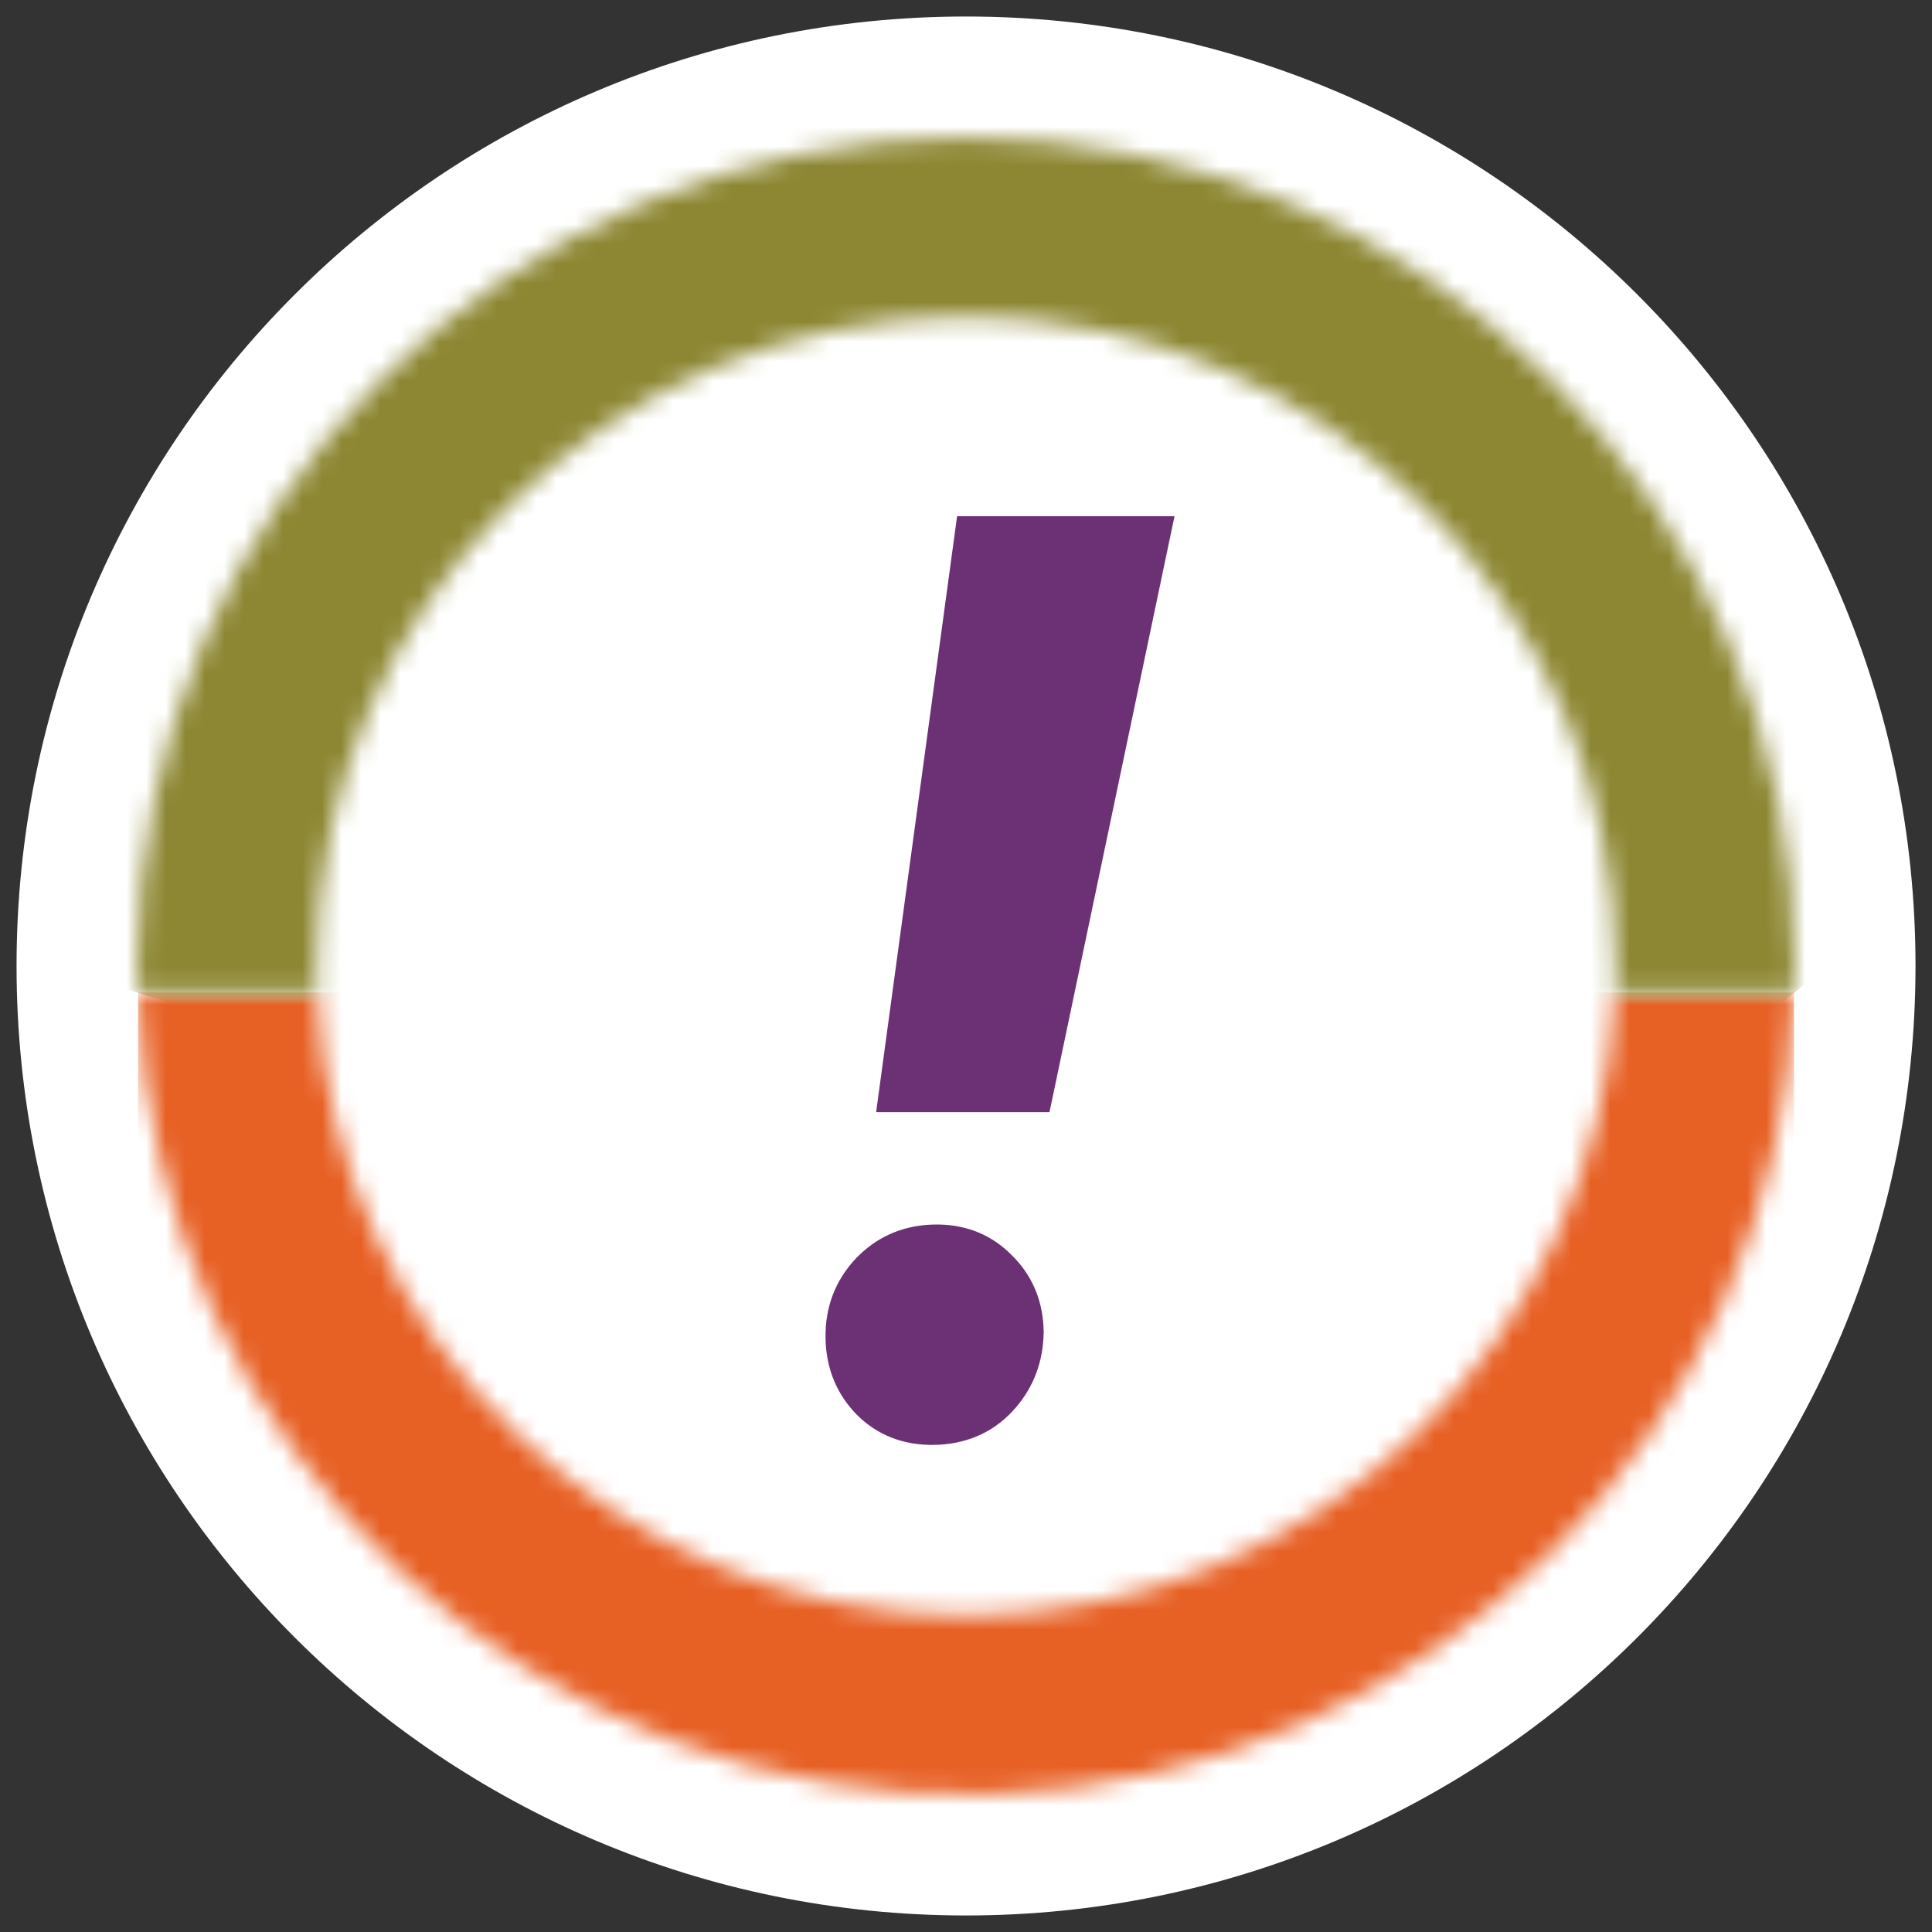
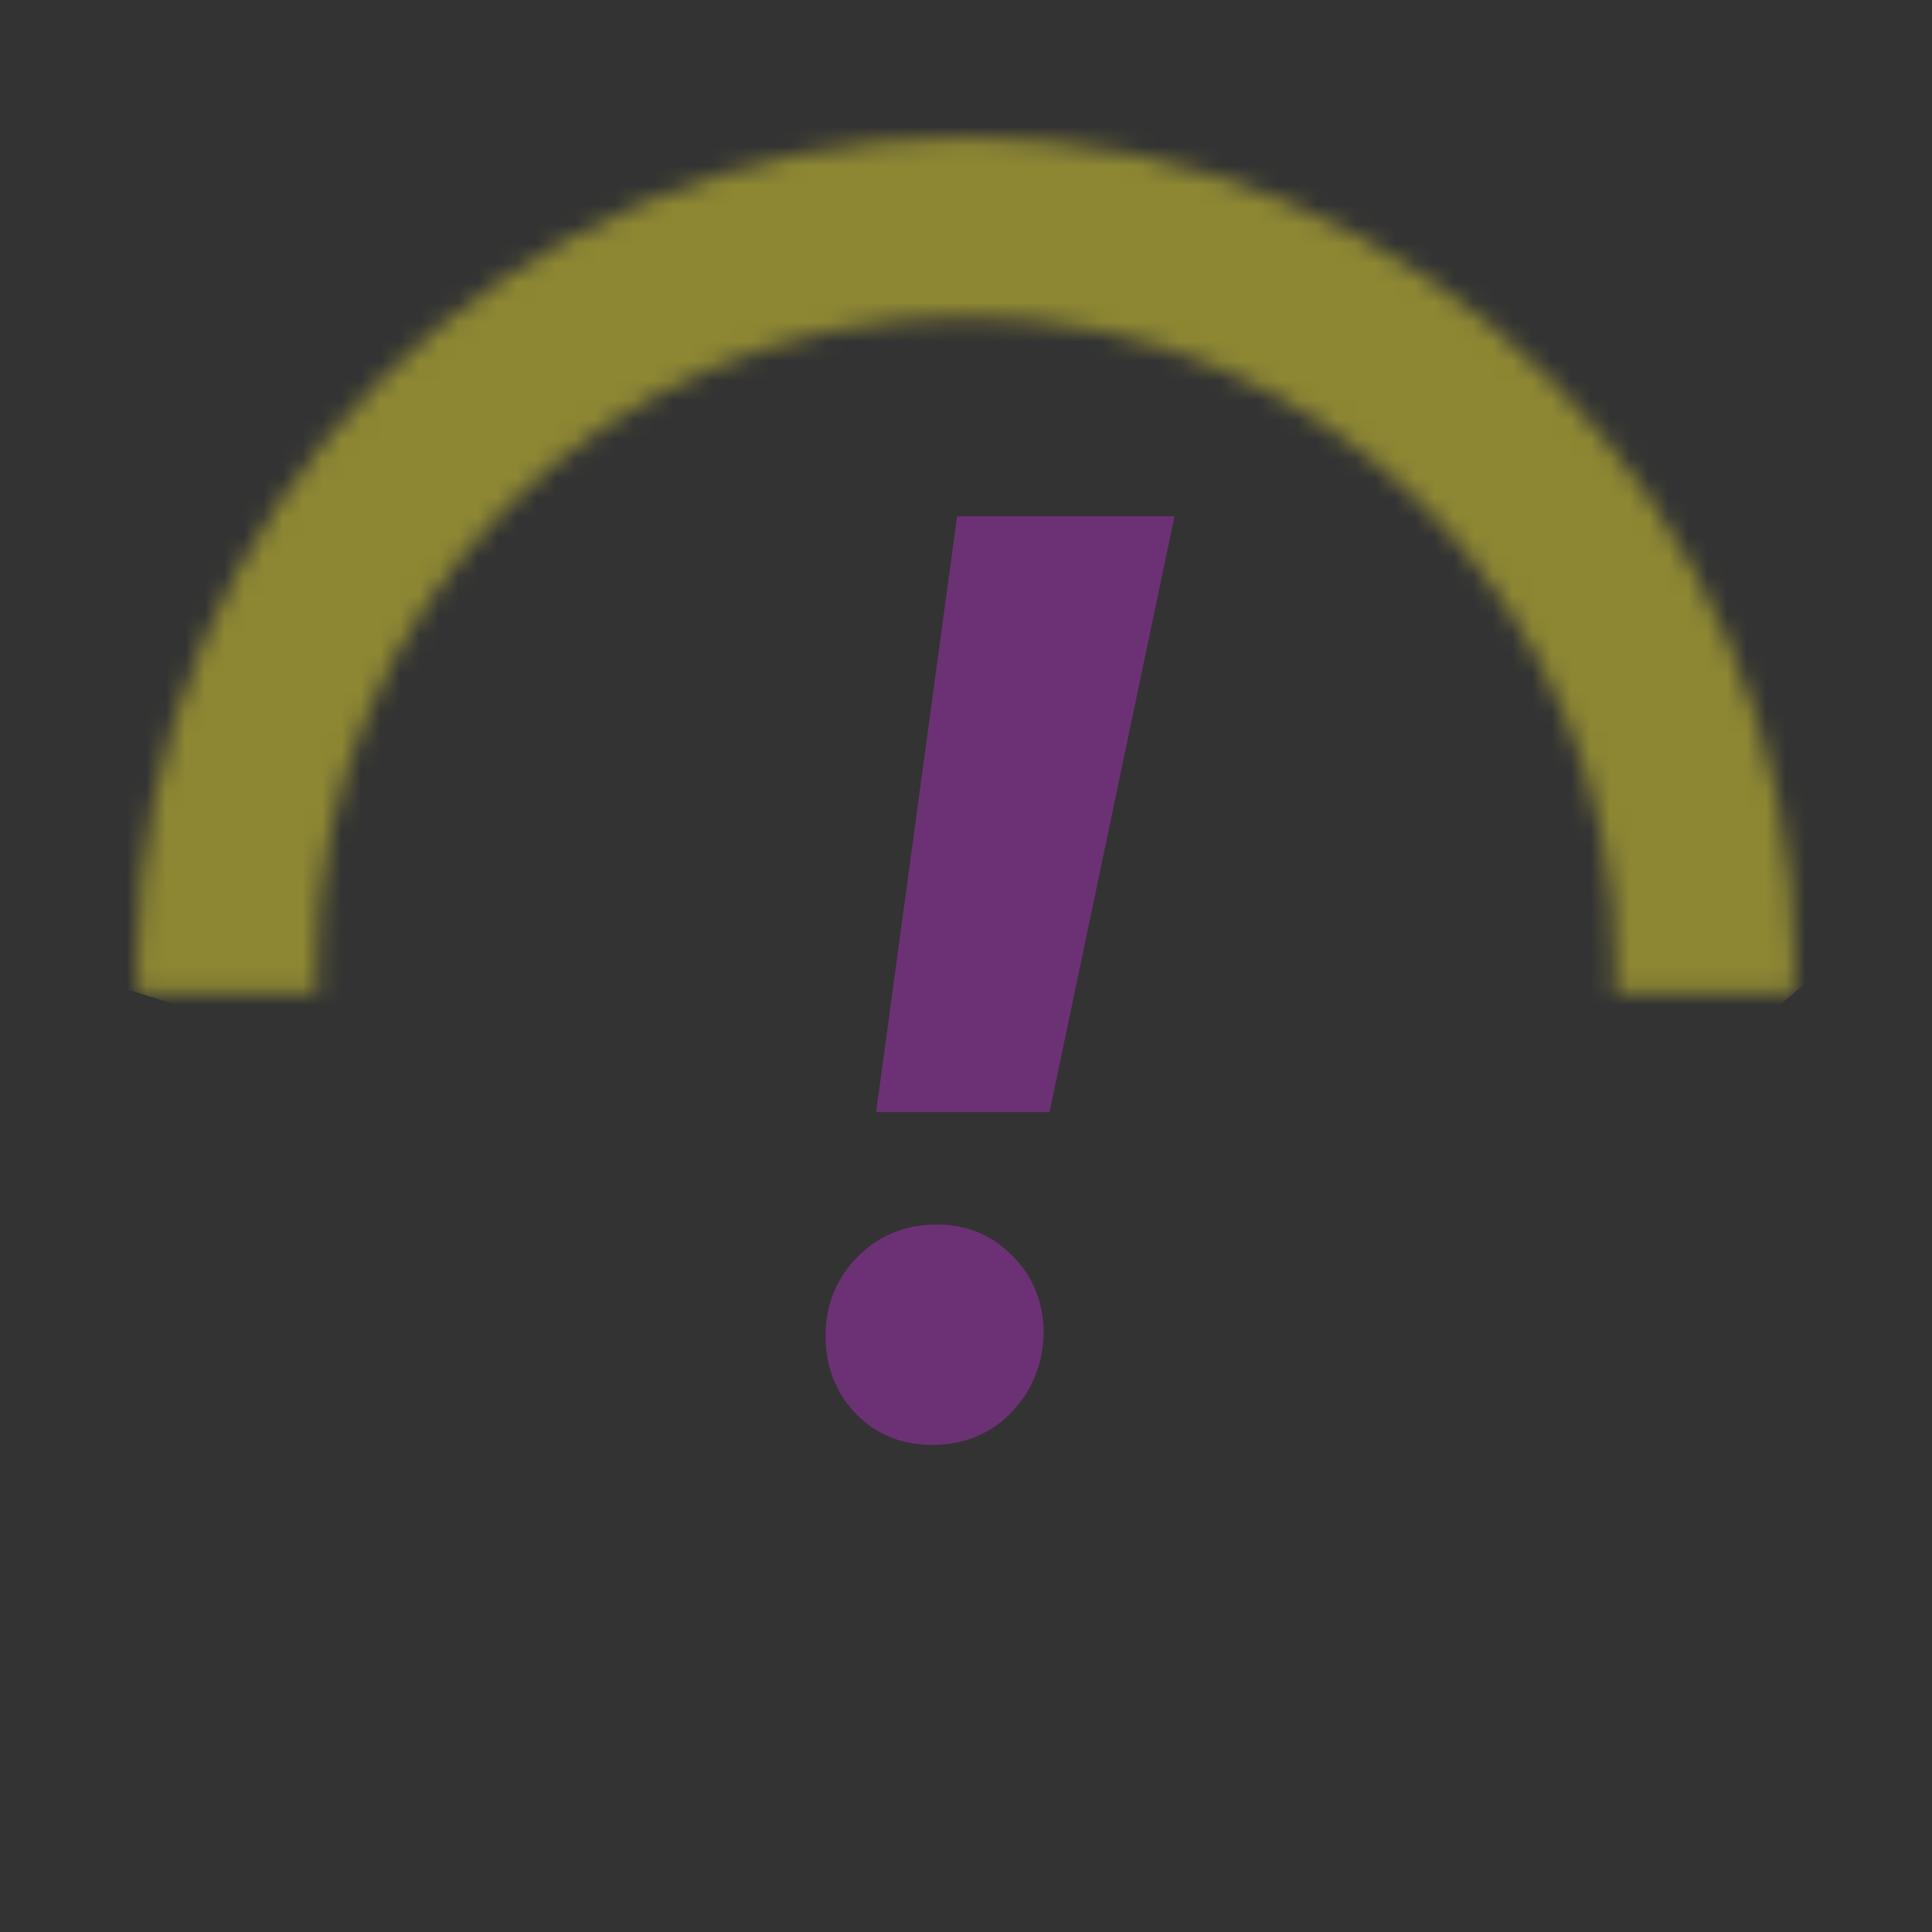
<svg xmlns="http://www.w3.org/2000/svg" width="99" height="99" viewBox="0 0 99 99" fill="none">
  <rect x="0" y="0" width="99" height="99" fill="#333333" stroke="none" />
-   <path d="M49.502 98.153C76.372 98.153 98.155 76.37 98.155 49.499C98.155 22.629 76.372 0.846 49.502 0.846C22.631 0.846 0.848 22.629 0.848 49.499C0.848 76.37 22.631 98.153 49.502 98.153Z" fill="white" />
  <mask id="mask0_6626_63930" style="mask-type:luminance" maskUnits="userSpaceOnUse" x="7" y="50" width="85" height="42">
    <path d="M82.739 50.857C81.991 68.678 67.342 82.75 49.504 82.775C31.667 82.754 17.009 68.683 16.265 50.857H7.078C7.822 74.286 27.418 92.681 50.847 91.937C73.232 91.226 91.216 73.243 91.926 50.857H82.735H82.739Z" fill="white" />
  </mask>
  <g mask="url(#mask0_6626_63930)">
-     <path d="M91.927 50.857H7.074V92.681H91.927V50.857Z" fill="url(#paint0_linear_6626_63930)" />
-   </g>
+     </g>
  <mask id="mask1_6626_63930" style="mask-type:luminance" maskUnits="userSpaceOnUse" x="7" y="7" width="85" height="44">
    <path d="M7.039 49.502C7.039 49.955 7.06 50.408 7.072 50.861H16.263C16.247 50.408 16.226 49.959 16.226 49.506C16.226 31.128 31.12 16.234 49.498 16.234C67.877 16.234 82.771 31.133 82.771 49.506C82.771 49.964 82.754 50.413 82.734 50.866H91.921C91.937 50.413 91.958 49.964 91.958 49.506C91.929 26.065 72.936 7.072 49.498 7.047C26.057 7.072 7.064 26.069 7.039 49.506" fill="white" />
  </mask>
  <g mask="url(#mask1_6626_63930)">
    <path d="M68.65 70.412L129.858 19.065L30.348 -12.516L-30.859 38.831L68.65 70.416V70.412Z" fill="url(#paint1_linear_6626_63930)" />
  </g>
  <path d="M59.569 26.953L59.442 27.556L53.456 56.093L53.372 56.489H45.467L45.544 55.923L49.421 27.386L49.48 26.953H59.569Z" fill="#6C3175" stroke="#6C3175" />
  <path d="M48.176 63.249C49.479 63.288 50.595 63.76 51.491 64.672L51.668 64.853C52.525 65.776 52.961 66.916 52.98 68.243L52.981 68.251L52.98 68.258C52.961 69.617 52.529 70.802 51.681 71.791L51.506 71.985C50.55 73.005 49.314 73.519 47.841 73.54L47.84 73.539C46.423 73.559 45.216 73.097 44.259 72.14L44.255 72.136C43.364 71.225 42.884 70.106 42.81 68.806L42.802 68.543C42.781 67.106 43.254 65.859 44.22 64.83L44.224 64.826L44.412 64.639C45.369 63.731 46.544 63.267 47.912 63.247L48.176 63.249Z" fill="#6C3175" stroke="#6C3175" />
  <defs>
    <linearGradient id="paint0_linear_6626_63930" x1="-157.608" y1="71.636" x2="-155.911" y2="71.636" gradientUnits="userSpaceOnUse">
      <stop stop-color="#8D8733" />
      <stop offset="0.92" stop-color="#E76024" />
    </linearGradient>
    <linearGradient id="paint1_linear_6626_63930" x1="-146.878" y1="29.059" x2="-145.271" y2="29.059" gradientUnits="userSpaceOnUse">
      <stop stop-color="#E76024" />
      <stop offset="0.02" stop-color="#E25C26" />
      <stop offset="1" stop-color="#8D8733" />
    </linearGradient>
  </defs>
</svg>